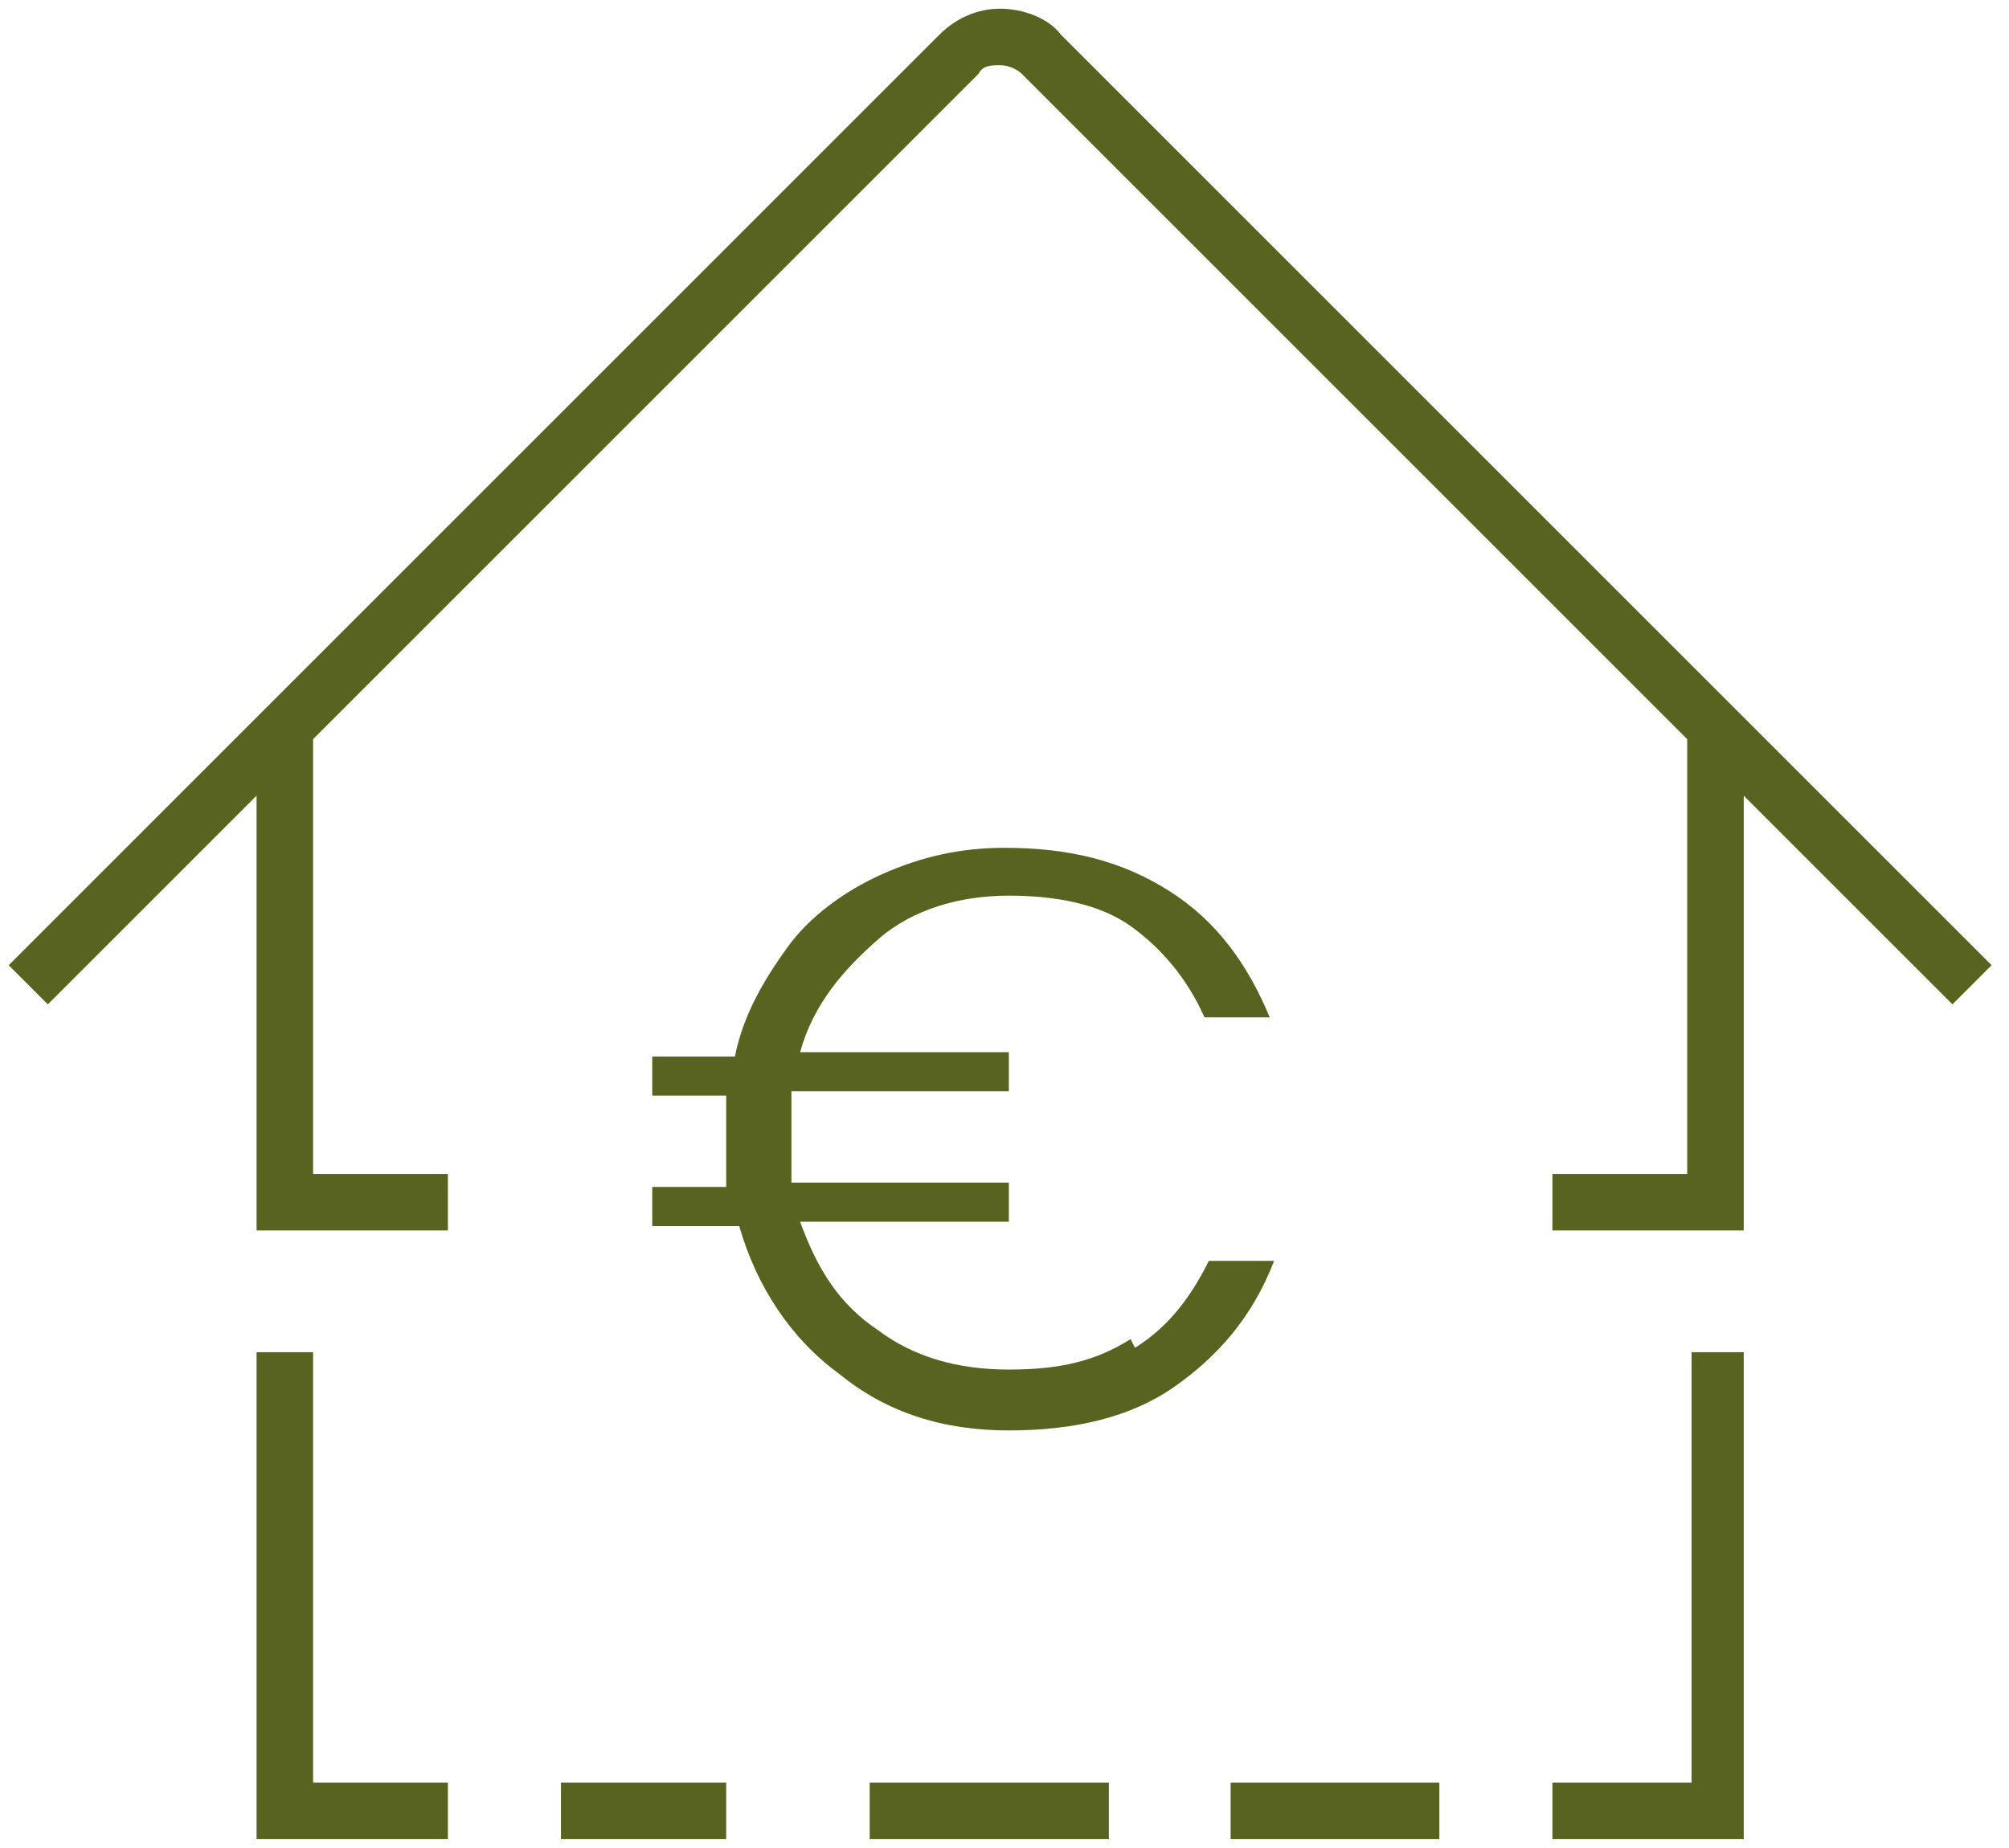
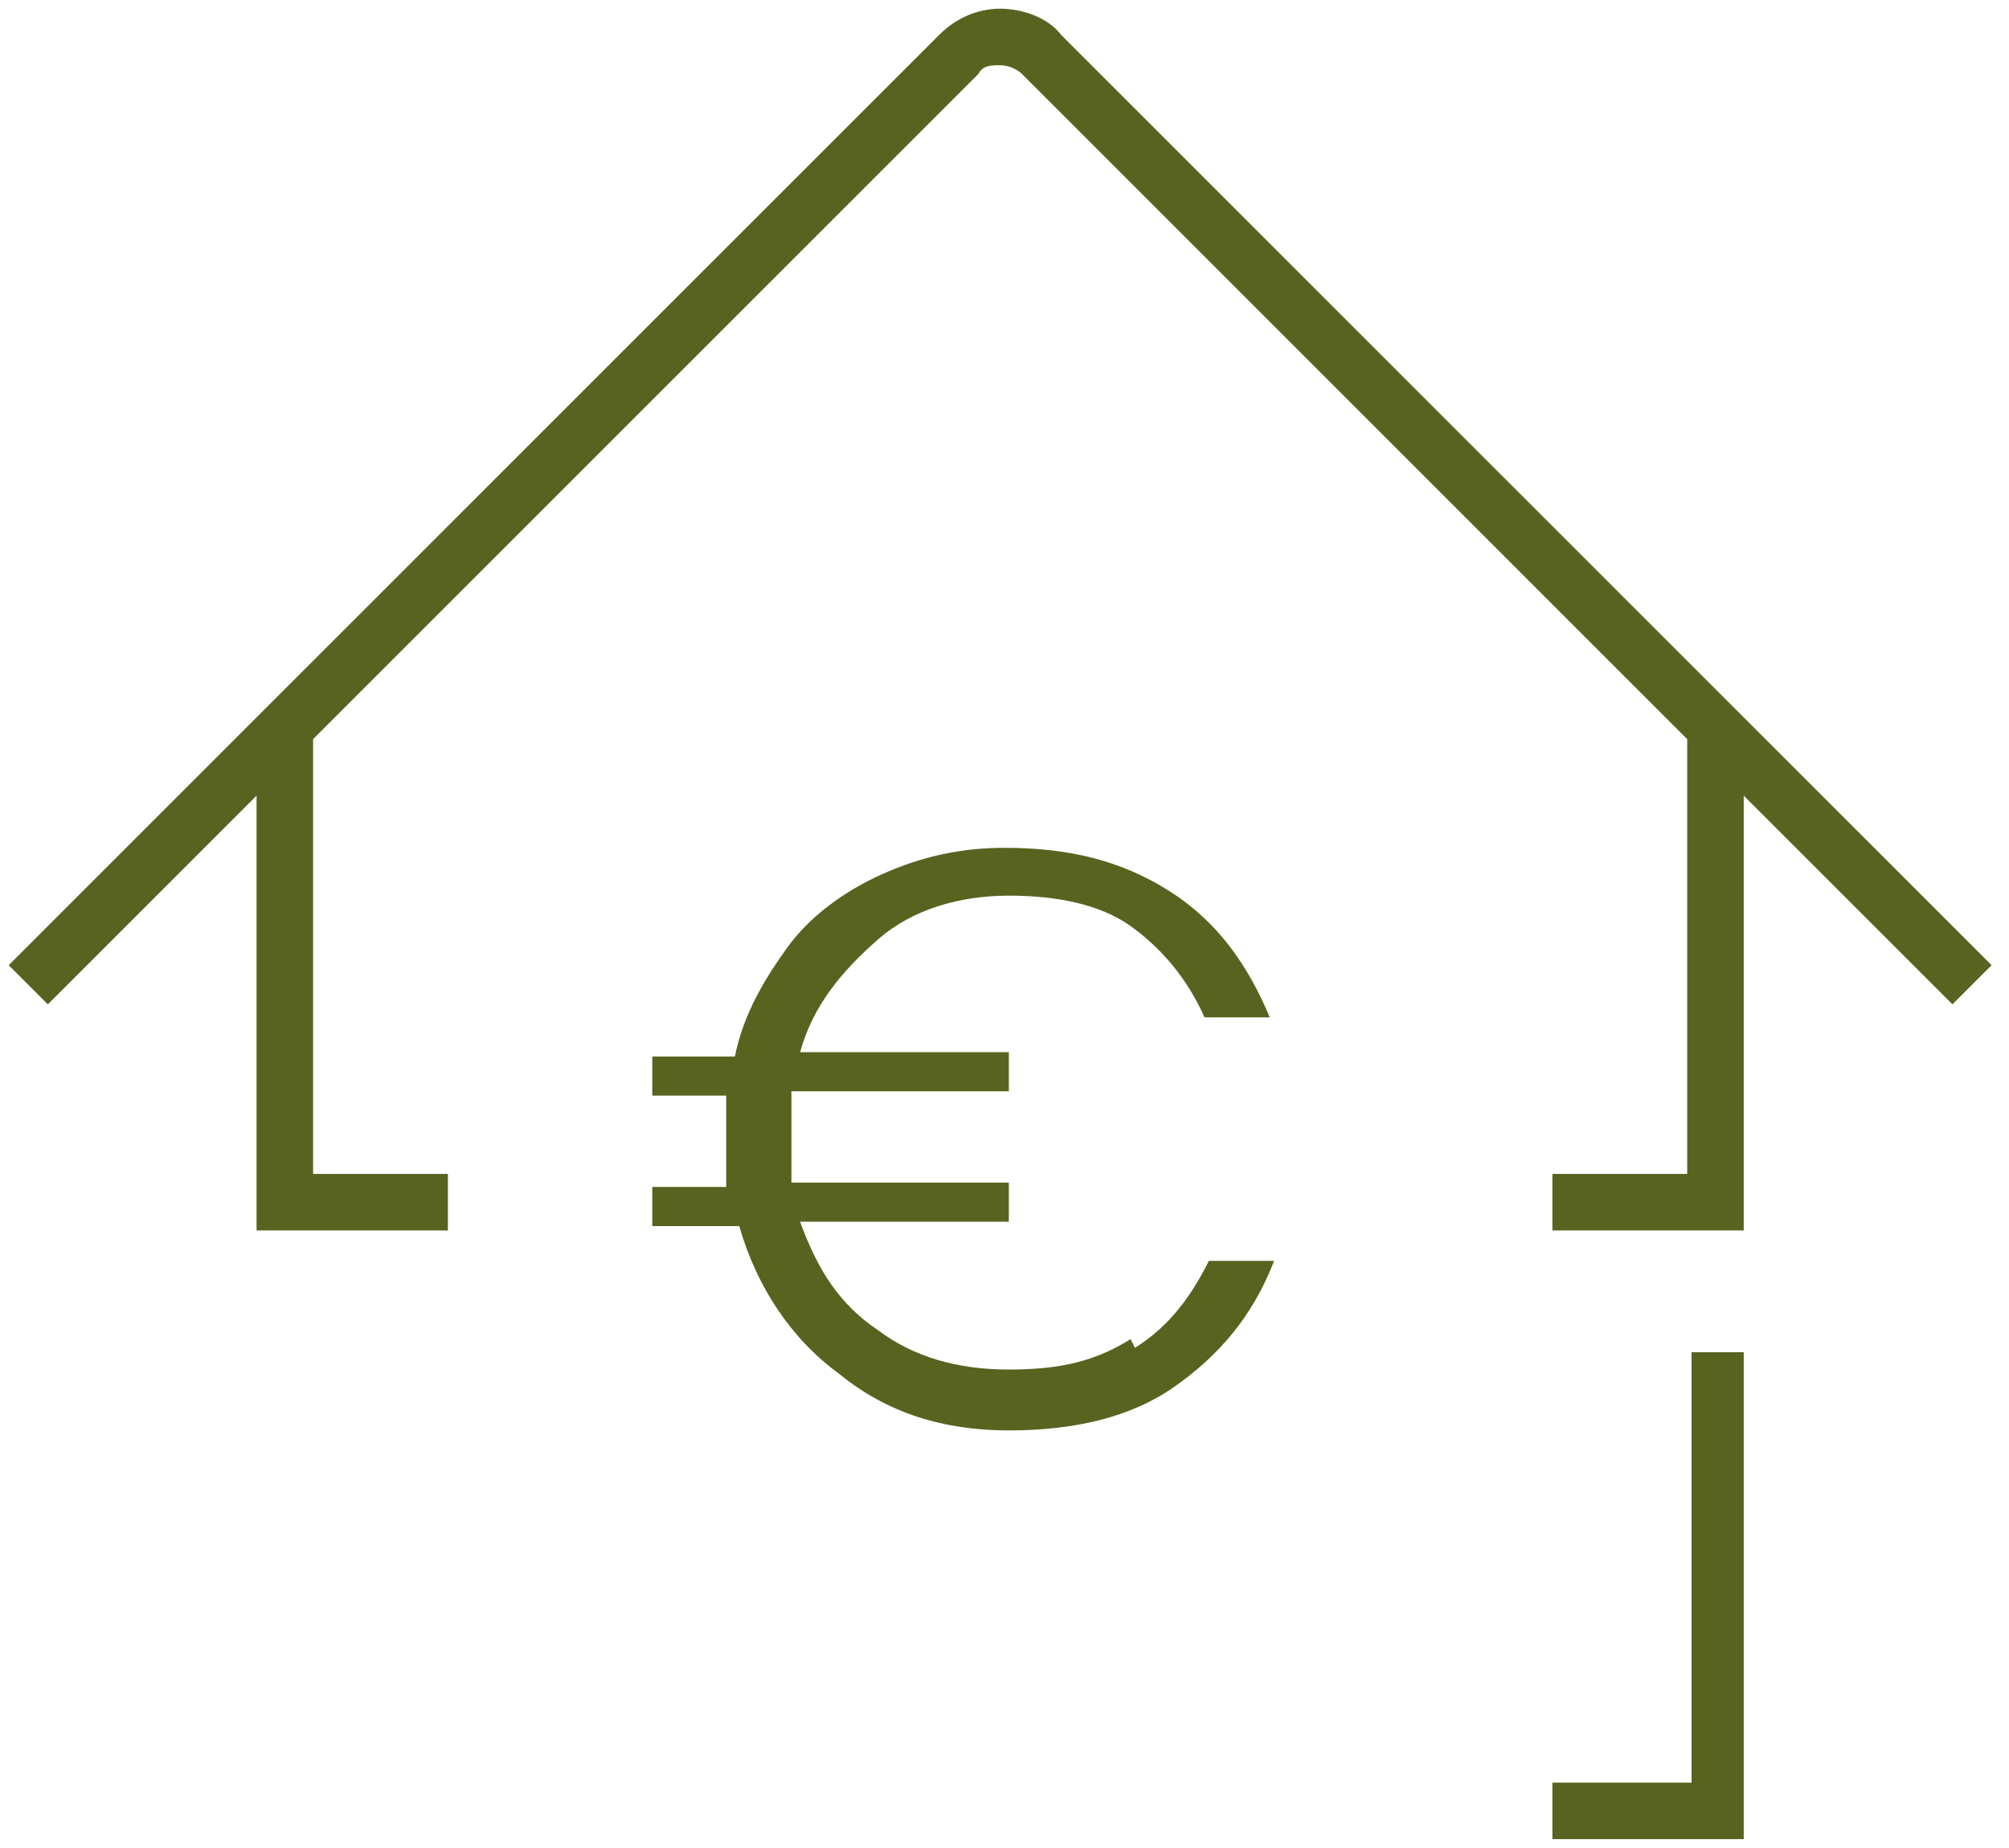
<svg xmlns="http://www.w3.org/2000/svg" id="Ebene_2" viewBox="0 0 46.2 42.5">
  <defs>
    <style>      .st0 {        fill: #586320;      }      .st1 {        isolation: isolate;      }    </style>
  </defs>
  <path class="st0" d="M35.7,28.3v-1.3h3.1v-10L23.5,1.7c-.1-.1-.3-.2-.5-.2s-.4,0-.5.2l-15.3,15.3v10h3.1v1.3h-4.4v-10l-4.8,4.8-.9-.9L21.6.8c.4-.4.9-.6,1.4-.6s1.1.2,1.4.6l21.4,21.4-.9.9-4.8-4.8v10s-4.4,0-4.4,0Z" />
-   <polygon class="st0" points="5.9 42.3 5.9 31.1 7.2 31.1 7.2 41 10.3 41 10.3 42.3 5.9 42.3" />
-   <rect class="st0" x="12.9" y="41" width="3.8" height="1.3" />
-   <rect class="st0" x="20" y="41" width="5.5" height="1.3" />
-   <rect class="st0" x="28.3" y="41" width="4.8" height="1.3" />
  <polygon class="st0" points="35.7 42.3 35.7 41 38.9 41 38.9 31.1 40.1 31.1 40.1 42.3 35.7 42.3" />
  <g class="st1">
    <g class="st1">
      <path class="st0" d="M26.1,31c.8-.5,1.3-1.2,1.7-2h1.5c-.5,1.3-1.3,2.2-2.3,2.9-1,.7-2.3,1-3.8,1s-2.8-.4-3.9-1.3c-1.1-.8-1.9-2-2.3-3.4h-2v-.9h1.7c0-.3,0-.7,0-1.1s0-.7,0-1h-1.7v-.9h1.9c.2-1,.7-1.8,1.2-2.5s1.3-1.3,2.2-1.7,1.8-.6,2.8-.6c1.5,0,2.7.3,3.8,1,1.1.7,1.8,1.7,2.3,2.9h-1.5c-.4-.9-1-1.6-1.7-2.1s-1.7-.7-2.8-.7-2.2.3-3,1-1.5,1.5-1.8,2.6h4.8v.9h-5c0,.3,0,.6,0,1s0,.7,0,1.1h5v.9h-4.8c.4,1.1.9,1.9,1.8,2.5.8.6,1.8.9,3,.9s2-.2,2.8-.7Z" />
    </g>
  </g>
</svg>